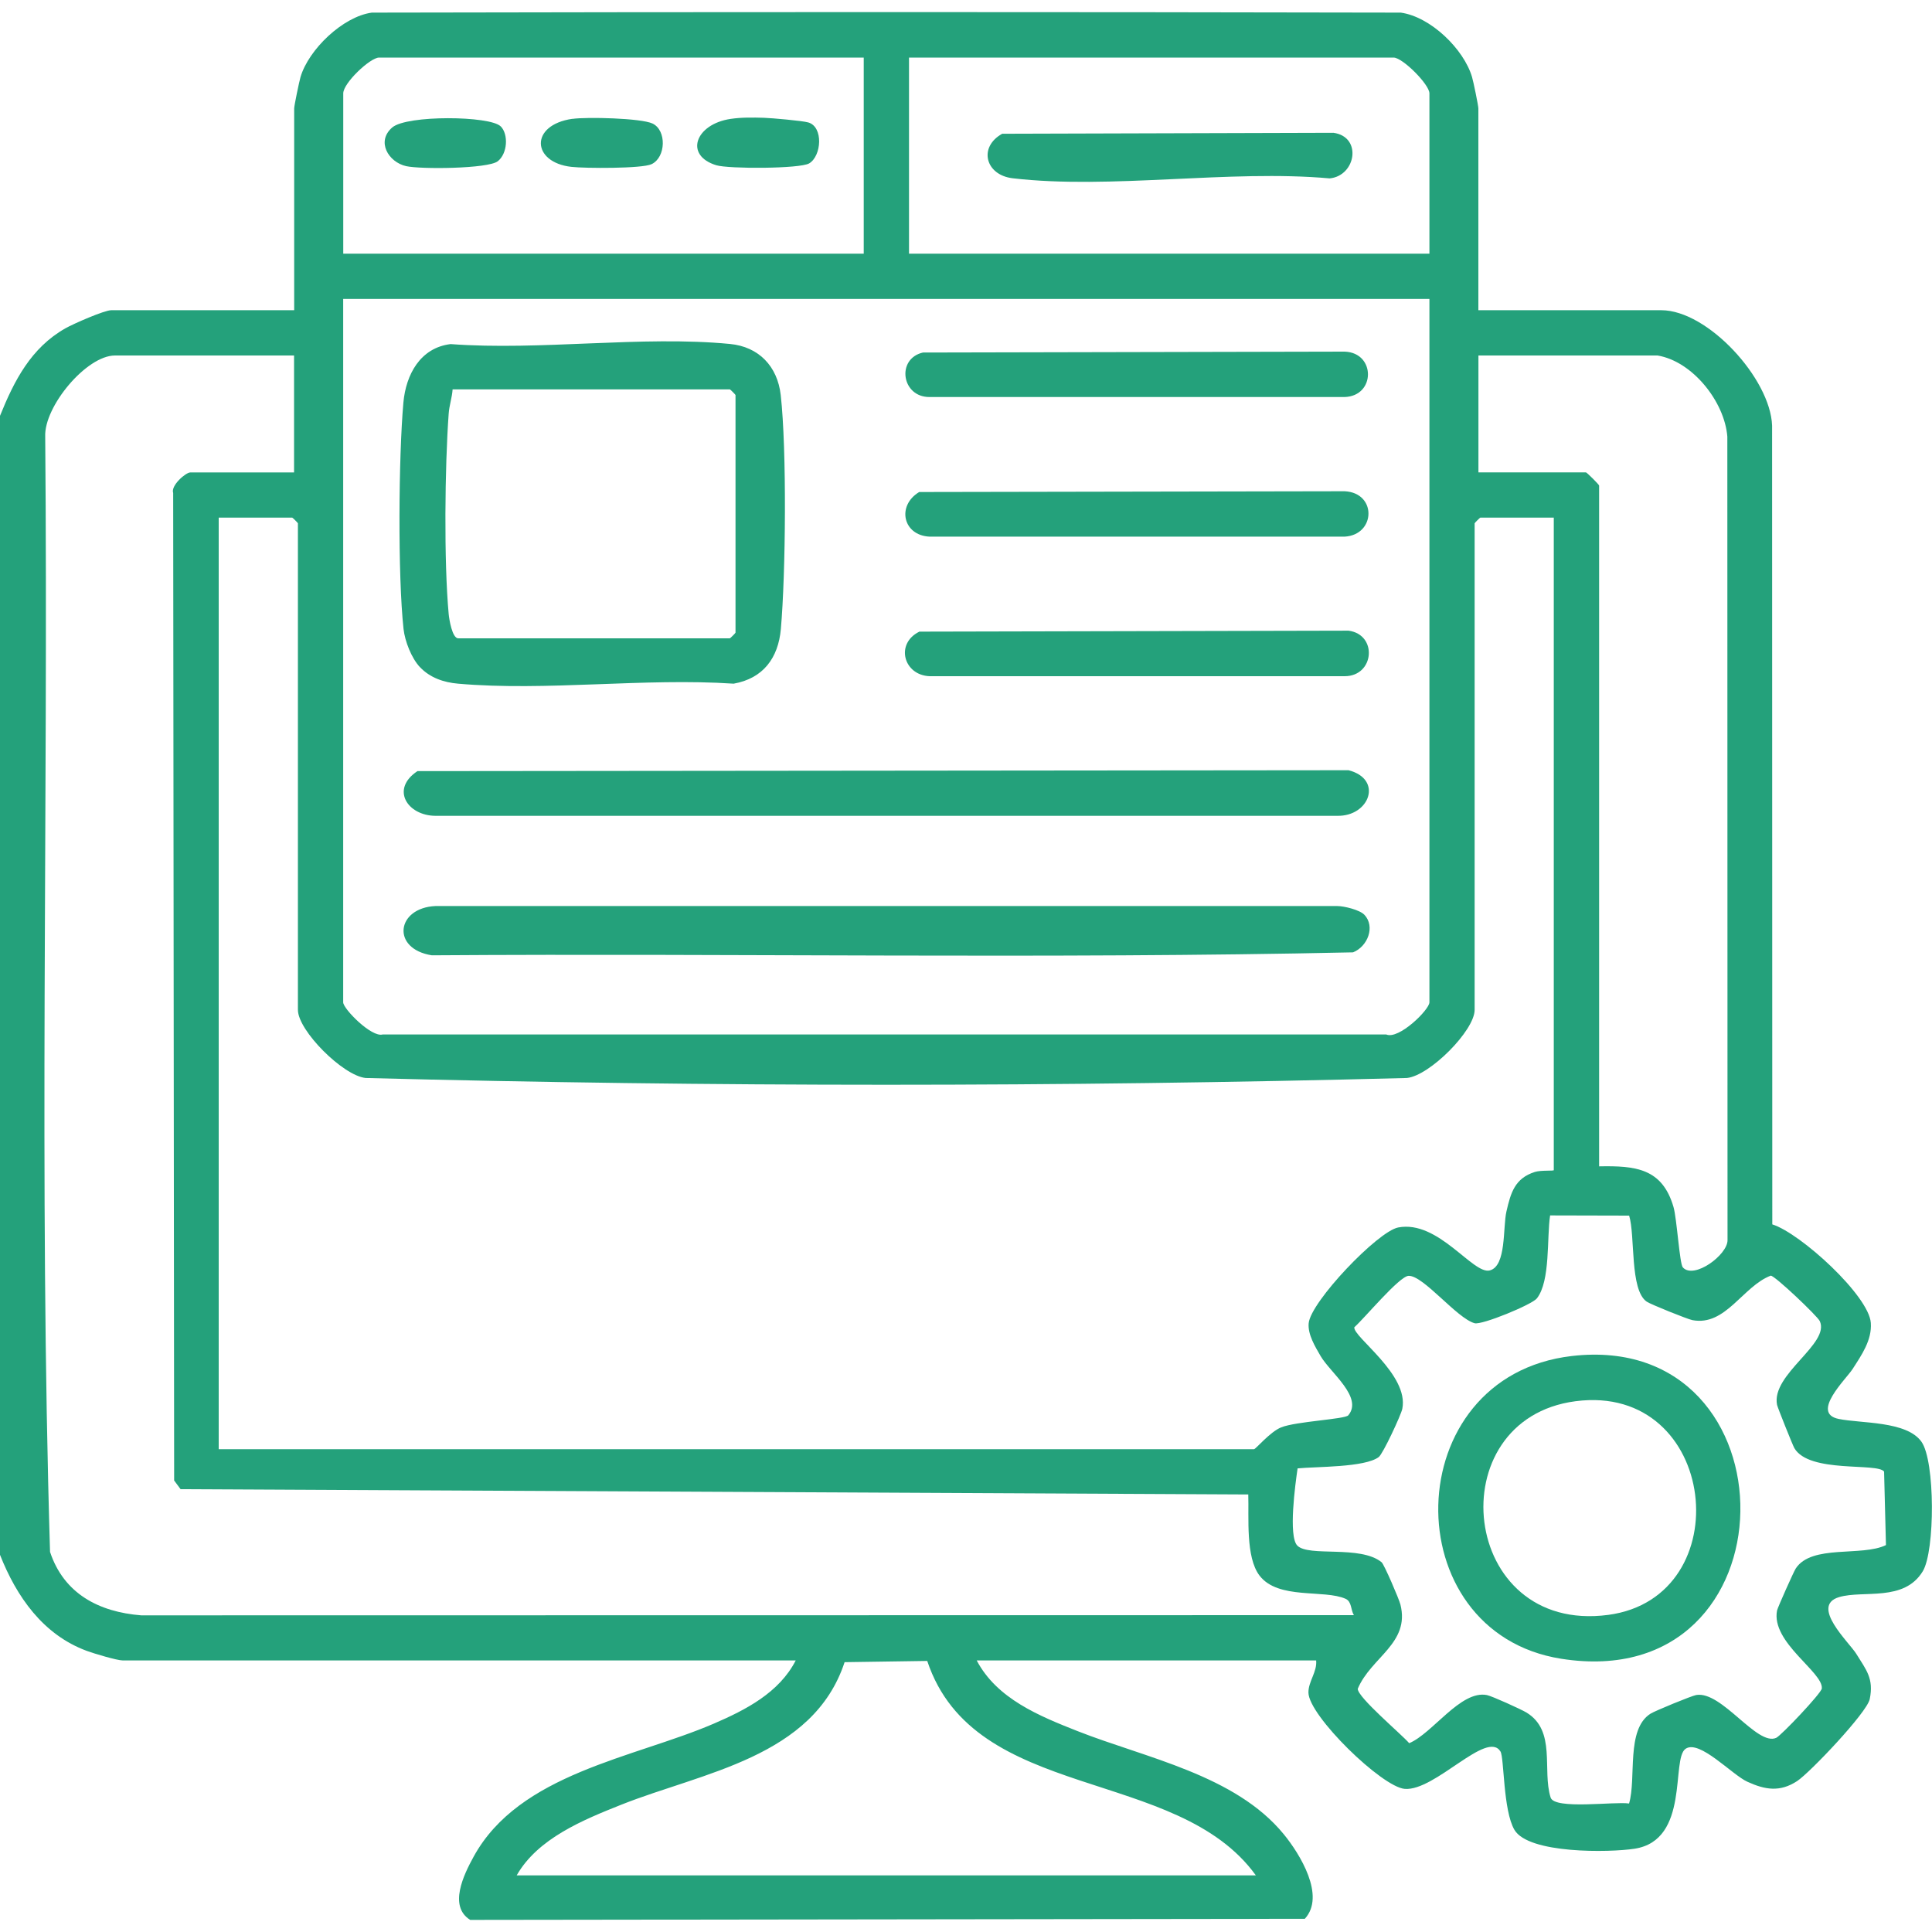
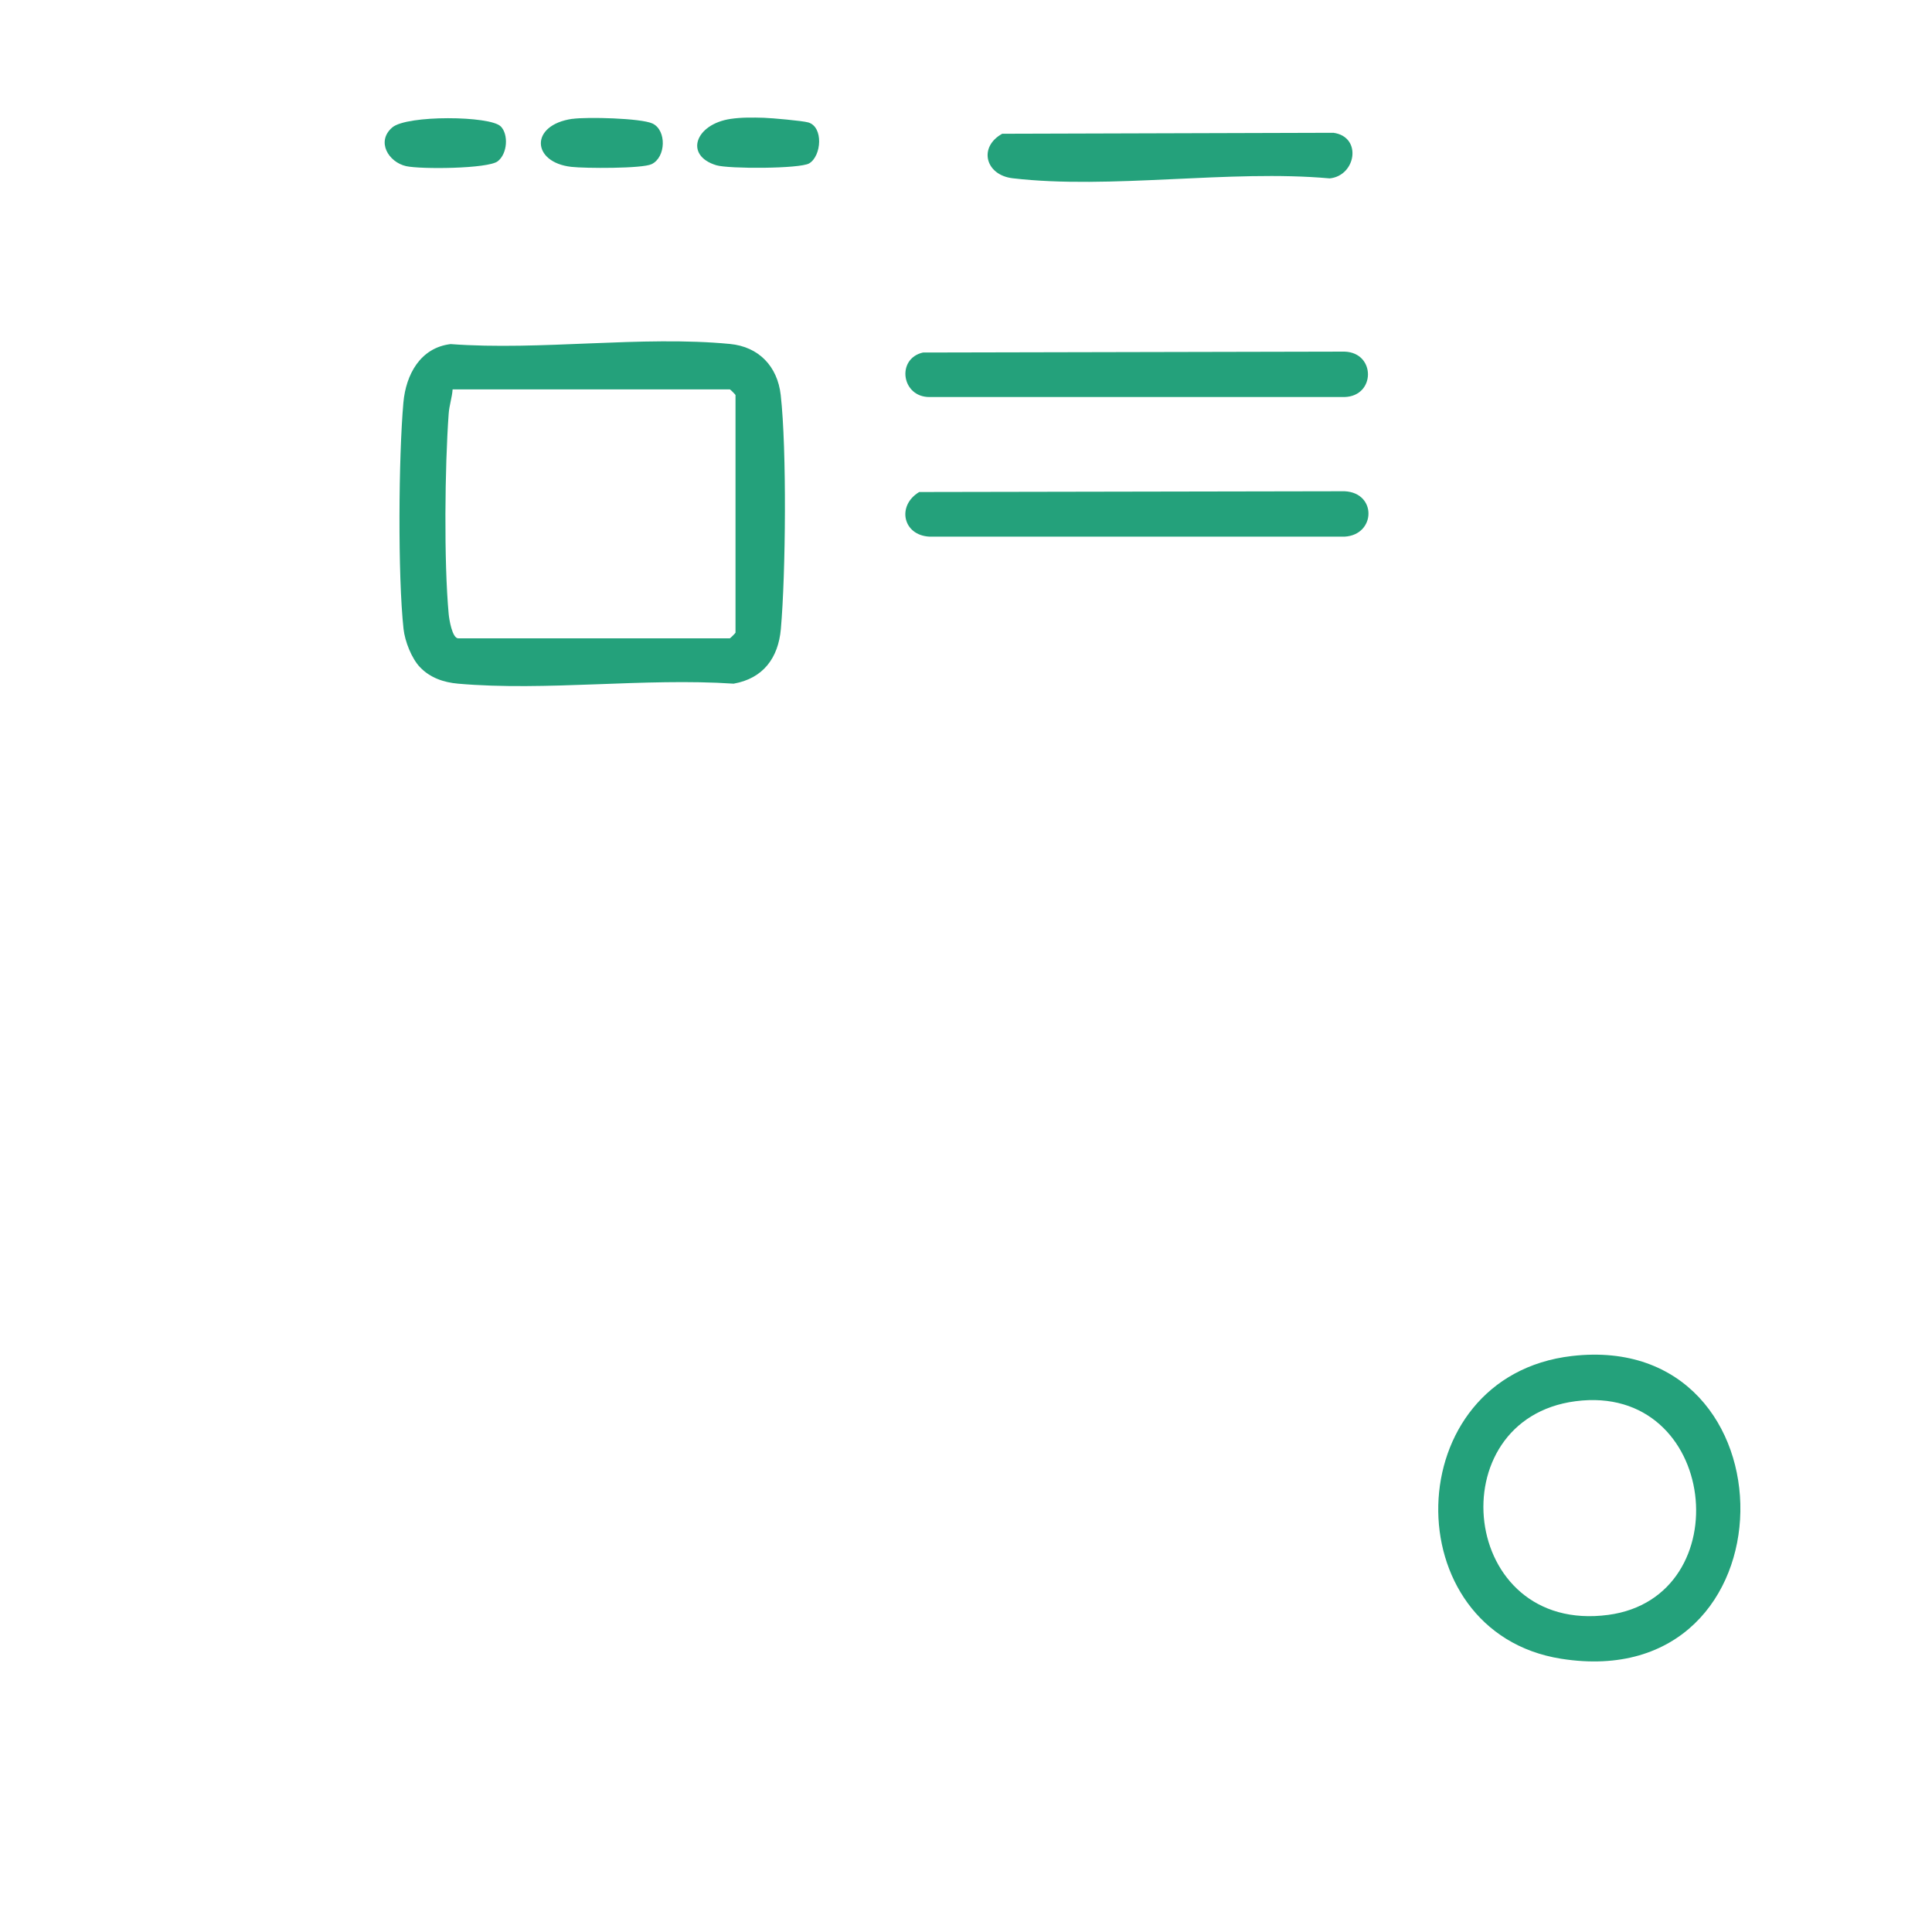
<svg xmlns="http://www.w3.org/2000/svg" id="Layer_1" version="1.1" viewBox="0 0 300 300">
  <defs>
    <style>
      .st0 {
        fill: #24a17b;
      }
    </style>
  </defs>
-   <path class="st0" d="M0,64.57c2.21-5.47,4.81-10.55,10.14-13.58,1.23-.7,6.06-2.82,7.14-2.82h28.4v-31.33c0-.44.78-4.17.98-4.87,1.26-4.28,6.57-9.39,11.07-10.01,53.37-.11,106.41-.11,159.78,0,4.6.63,9.79,5.64,11.07,10.01.21.7.98,4.44.98,4.87v31.33h28.4c7.22,0,16.95,10.64,17.21,17.92l.03,124.03c4.39,1.38,15.01,11.08,15.3,15.3.19,2.68-1.44,5-2.83,7.16-1,1.56-6.56,6.85-2.17,7.75,3.48.72,10.55.29,12.86,3.54,2.14,3,2.12,16.96.21,20.11-2.91,4.8-9.19,2.91-12.97,4.01-4.61,1.35,1.54,7.03,2.65,8.83,1.53,2.48,2.74,3.82,2.08,7.02-.43,2.1-9.31,11.44-11.28,12.73-2.66,1.74-4.96,1.36-7.72.1-2.38-1.08-7.43-6.59-9.59-5.12-2.3,1.57.71,14.18-7.92,15.52-3.95.61-16.46.8-18.66-2.93-1.78-3.03-1.58-11.22-2.17-12.17-2.1-3.39-10.13,6.16-14.85,5.81-3.54-.26-14.94-11.36-14.97-14.96-.01-1.74,1.37-3.21,1.2-4.99h-52.71c3.14,5.97,9.74,8.64,15.67,10.98,10.55,4.16,24.47,6.79,32.01,16.01,2.5,3.05,6.54,9.58,3.27,13.13l-129.6.17c-3.4-2.11-1-7.02.52-9.79,7.1-12.99,24.9-15.34,37.3-20.68,4.94-2.13,10.16-4.8,12.73-9.82H19.03c-.85,0-4.48-1.08-5.55-1.48C6.67,253.84,2.56,247.92,0,241.43V64.57ZM134.11,8.94H58.86c-1.37,0-5.56,3.94-5.56,5.56v24.89h80.82V8.94ZM221.96,39.39V14.5c0-1.39-4.17-5.56-5.56-5.56h-75.25v30.45h80.82ZM221.96,46.42H53.29v109.22c0,1.01,4.42,5.51,6.14,4.99h155.82c1.93.86,6.71-3.84,6.71-4.99V46.42ZM45.68,55.2h-27.82c-4.45,0-11.04,7.94-10.84,12.59.5,57.7-.99,115.64.75,173.19,2.15,6.49,7.59,9.33,14.16,9.85l188.3-.03c-.51-.84-.31-2.1-1.29-2.54-3.35-1.49-10.46.18-13.36-3.6-2.19-2.86-1.63-9.06-1.75-12.6l-165.79-.82-1-1.35-.15-153.34c-.41-1.15,1.95-3.19,2.66-3.19h16.11v-18.15ZM257.39,55.2h-27.82v18.15h16.69c.14,0,2.05,1.9,2.05,2.05v105.71c5.68-.11,9.8.31,11.55,6.31.53,1.83.94,8.81,1.45,9.38,1.73,1.92,6.98-1.96,6.94-4.24l-.03-124.77c-.43-5.42-5.41-11.69-10.84-12.59ZM241.28,80.38h-11.42c-.06,0-.88.82-.88.88v75.55c0,3.21-6.97,10.21-10.51,10.58-53.71,1.4-107.99,1.4-161.7,0-3.53-.37-10.51-7.37-10.51-10.58v-75.55c0-.06-.82-.88-.88-.88h-11.42v144.65h160.76c.27,0,2.49-2.7,4.22-3.39,2.3-.93,9.91-1.26,10.42-1.87,2.34-2.8-2.79-6.62-4.29-9.19-.86-1.48-2.02-3.38-1.86-5.11.32-3.35,10.73-14.26,13.9-14.87,6.25-1.2,11.61,7.35,14.22,6.67s2.01-6.65,2.59-9.16c.67-2.91,1.3-5.14,4.41-6.13.93-.3,2.94-.13,2.94-.28v-101.32ZM252.97,188.76l-12.27-.03c-.53,3.48.07,10.16-2.05,12.88-.76.97-8.54,4.17-9.67,3.86-2.78-.77-7.94-7.42-10.25-7.36-1.44.04-6.9,6.65-8.43,7.98-.26,1.47,8.53,7.34,7.45,12.67-.2.97-3,6.99-3.66,7.49-2.17,1.63-9.68,1.47-12.6,1.76-.35,2.38-1.47,10.55-.04,11.99,1.78,1.8,9.77-.11,13.08,2.58.39.31,2.73,5.75,2.93,6.58,1.51,6.03-4.58,8.17-6.63,13.08,0,1.34,6.71,6.97,7.99,8.44,3.62-1.5,8-8.28,12.07-7.47.77.15,5.29,2.2,6.12,2.7,4.7,2.84,2.42,8.91,3.77,13.21.6,1.93,10.01.58,12.18.93,1.17-3.94-.52-11.51,3.33-13.95.7-.44,6.39-2.78,7.1-2.9,3.97-.67,9.45,8,12.42,6.65.77-.35,7.01-6.93,7.08-7.66.25-2.54-7.92-7.15-6.95-12.12.09-.44,2.59-6.04,2.9-6.51,2.47-3.79,10.25-1.81,14.01-3.64l-.29-11.41c-1-1.43-11.6.31-13.93-3.64-.25-.42-2.6-6.3-2.69-6.72-.95-4.77,8.29-9.49,6.63-13.02-.37-.78-6.96-7.05-7.61-7.05-4.35,1.66-7,7.89-12.16,6.91-.75-.14-6.51-2.46-7.1-2.87-2.66-1.83-1.76-10.26-2.73-13.37ZM80.23,291.21h114.78c-12.28-17.03-43.68-11.22-51.03-33.3l-12.83.19c-4.87,14.8-22.07,17.12-34.67,22.13-5.92,2.36-12.98,5.23-16.25,10.98Z" />
  <path class="st0" d="M65.21,103.6c-1.31-1.39-2.34-4.03-2.55-5.94-.9-8.27-.77-26.76-.02-35.16.39-4.32,2.61-8.5,7.33-9.07,13.92,1.04,29.7-1.34,43.38-.02,4.48.43,7.38,3.48,7.88,7.93.95,8.46.78,27.71.02,36.34-.4,4.49-2.75,7.67-7.33,8.48-13.83-.93-29.15,1.2-42.79,0-2.22-.19-4.37-.92-5.92-2.57ZM70.28,60.47c-.09,1.29-.52,2.47-.61,3.78-.6,8.21-.75,22.99,0,31.09.08.85.55,3.78,1.49,3.78h42.17c.06,0,.88-.82.88-.88v-36.9c0-.06-.82-.88-.88-.88h-43.04Z" />
-   <path class="st0" d="M211.85,142.03c1.75,1.86.51,4.95-1.75,5.85-47.58,1.04-95.39.13-143.05.46-6.33-1-5.53-7.37.57-7.65h140.02c1.1,0,3.52.61,4.21,1.35Z" />
-   <path class="st0" d="M64.83,119.74l144.57-.14c5.41,1.4,3.25,7.19-1.76,7.08H67.61c-4.34-.03-7.02-4.14-2.79-6.94Z" />
-   <path class="st0" d="M142.73,98.08l66.67-.15c4.55.6,4.03,7.07-.6,7.07h-64.44c-4.06-.15-5.38-5.05-1.62-6.91Z" />
  <path class="st0" d="M142.72,76.4l66.07-.12c5.04.24,4.84,6.78,0,7.05h-64.44c-4.16-.19-5.13-4.81-1.63-6.92Z" />
  <path class="st0" d="M143.31,54.74l65.48-.14c4.84.16,4.83,6.9,0,7.05h-64.44c-4.37.04-5.21-5.95-1.04-6.91Z" />
  <path class="st0" d="M244.08,210.56c35.2-4.08,35.12,52.83-1.66,47.01-25.97-4.11-25.47-43.86,1.66-47.01ZM244.65,217.58c-21.42,2.79-18.03,36.24,5.07,33.18,20.57-2.73,17.11-36.07-5.07-33.18Z" />
  <path class="st0" d="M88.88,18.46c2.22-.32,10.64-.12,12.44.72,2.21,1.04,2.1,5.24-.14,6.31-1.48.71-10.37.66-12.46.42-6.16-.69-6.52-6.49.15-7.46Z" />
  <path class="st0" d="M113.47,18.46c1.69-.25,3.44-.22,5.14-.17,1.24.04,5.97.46,6.89.72,2.39.68,2.08,5.21.15,6.36-1.43.85-12.51.87-14.42.29-5.03-1.53-3.26-6.39,2.23-7.2Z" />
  <path class="st0" d="M77.75,19.62c1.23,1.24,1.06,4.24-.46,5.42s-11.99,1.26-14.22.76c-2.76-.62-4.69-3.84-2.16-6.01,2.27-1.95,15.18-1.82,16.83-.17Z" />
  <path class="st0" d="M155.61,20.77l51.44-.15c4.5.61,3.52,6.68-.58,7.08-15.54-1.4-34.06,1.76-49.23-.02-4.24-.5-5.35-4.84-1.62-6.91Z" />
</svg>